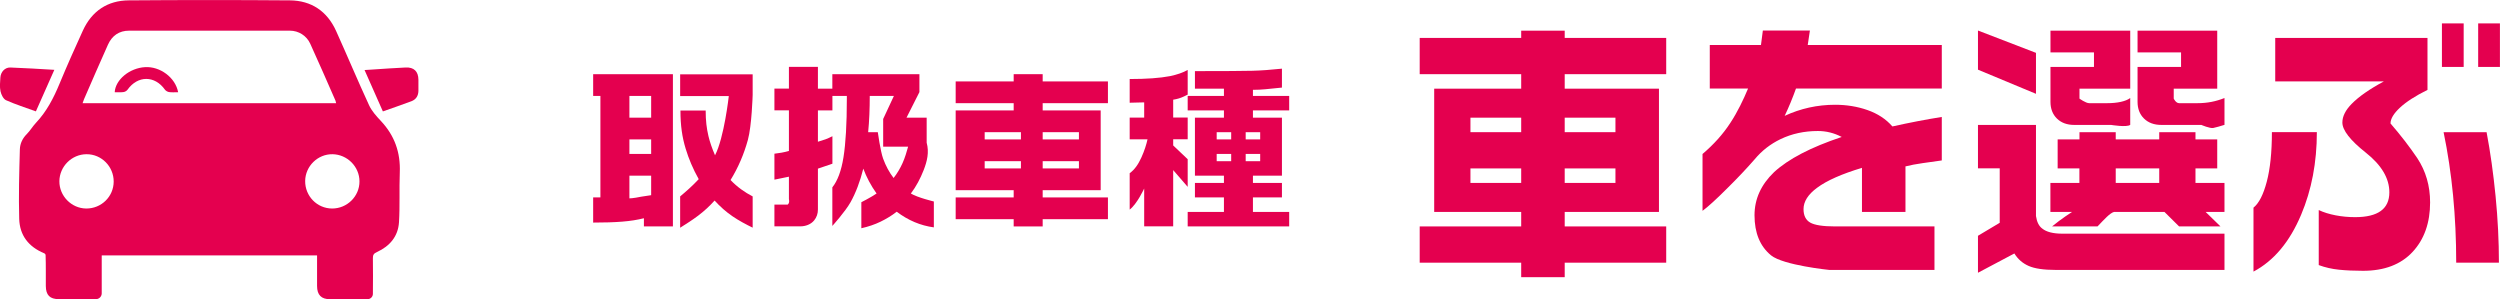
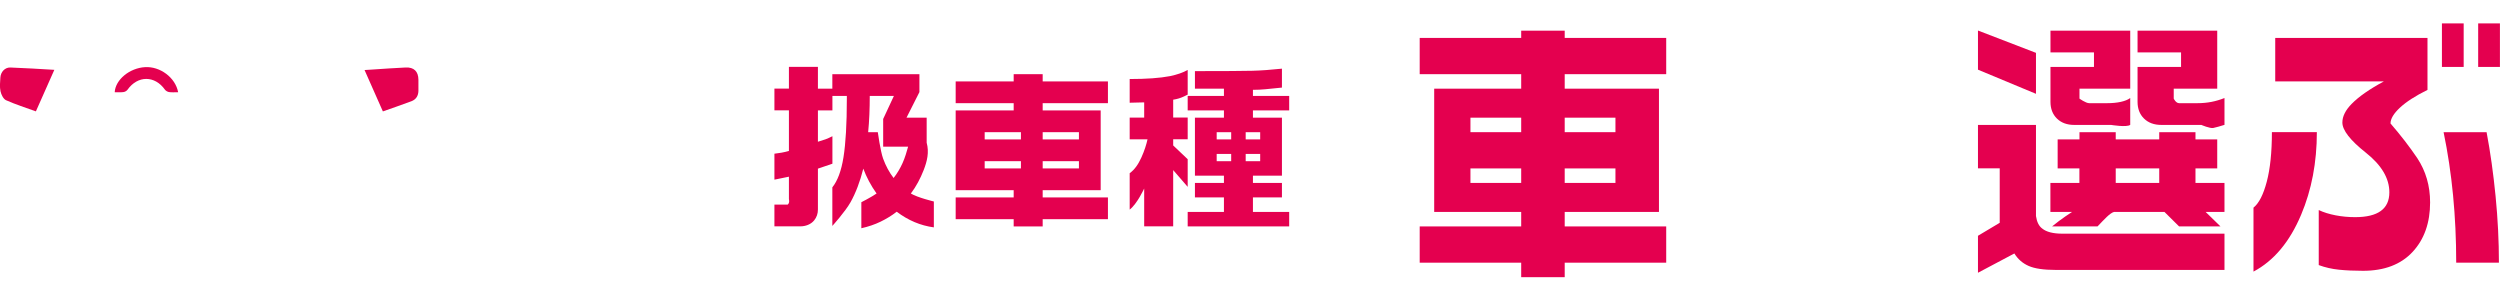
<svg xmlns="http://www.w3.org/2000/svg" id="b" width="344.81" height="41.27" viewBox="0 0 344.81 41.27">
  <g id="c">
    <path d="m229.81,36.23h-14v2h-6v-2h-14v-5h14v-2h-12V12.23h12v-2h-14v-5h14v-1h6v1h14v5h-14v2h13v17h-13v2h14v5Zm-20-18v-2h-7v2h7Zm0,7v-2h-7v2h7Zm13-7v-2h-7v2h7Zm0,7v-2h-7v2h7Z" fill="#e4004f" />
-     <path d="m267.81,22.13c-.87.12-1.75.25-2.63.37-.88.13-1.67.27-2.37.45v6.28h-6v-6.08c-2.78.84-4.85,1.75-6.19,2.75-1.25.92-1.87,1.9-1.87,2.94,0,.89.31,1.51.92,1.86.61.35,1.76.53,3.44.53h13.7v6h-14.51s-6.34-.64-8.03-2.01c-1.52-1.25-2.28-3.09-2.28-5.53,0-2.24.9-4.22,2.69-5.94,1.97-1.82,5.08-3.44,9.34-4.86-1.05-.55-2.14-.82-3.29-.82-1.87,0-3.59.37-5.15,1.12-1.39.67-2.58,1.59-3.55,2.76-1.15,1.32-2.42,2.66-3.81,4.03-1.49,1.49-2.63,2.53-3.4,3.1v-7.84c1.55-1.32,2.83-2.74,3.83-4.28,1.01-1.53,1.82-3.24,2.45-4.75h-5.28v-6h7.06l.26-2h6.49l-.3,2h18.49v6h-20.11c-.46,1.29-.98,2.55-1.56,3.77,2.2-1.02,4.52-1.53,6.96-1.53,1.57,0,3.06.24,4.46.73,1.4.49,2.55,1.24,3.44,2.26,2.34-.52,4.61-.96,6.81-1.31v5.98Z" fill="#e4004f" />
    <path d="m272.81,4.21l8,3.08v5.65l-8-3.33v-5.39Zm0,13.02h8v12.57c.12.82.41,1.39.86,1.72.57.47,1.5.71,2.8.71h22.34v5h-23.28c-1.65,0-2.89-.18-3.73-.55-.84-.37-1.49-.94-1.97-1.72l-5.02,2.66v-5.1l3-1.79v-7.51h-3v-6Zm10-13h11v8h-7v1.37s.87.63,1.34.63h2.5c1.37,0,2.53-.24,3.16-.71v3.7c-.46.37-2.63.01-2.63.01h-5.09c-.99,0-1.79-.29-2.39-.88-.6-.59-.89-1.36-.89-2.31v-4.81h6v-2h-6v-3Zm1,15h3v-1h5v1h6v-1h5v1h3v4h-3v2h4v4h-2.6l2.05,2h-5.71l-2.02-2h-6.95c-.57.15-1.33,1.01-2.28,2h-6.27c1.25-1.04,2.76-2,2.76-2h-2.99v-4h4v-2h-3v-4Zm8,6h6v-2h-6v2Zm3-21h11v8h-6v1.37s.29.63.74.63h2.54c1.37,0,2.54-.24,3.72-.71v3.7c-.66.2-1.1.34-1.55.43-.45.09-1.64-.42-1.64-.42h-5.52c-.99,0-1.79-.29-2.39-.88-.6-.59-.89-1.36-.89-2.31v-4.81h6v-2h-6v-3Z" fill="#e4004f" />
    <path d="m319.55,18.23c0,4.16-.72,7.96-2.17,11.39-1.57,3.73-3.76,6.35-6.57,7.84v-8.82c.75-.6,1.36-1.79,1.83-3.57.47-1.78.71-4.06.71-6.85h6.2Zm15.62,9.67c0,2.84-.81,5.12-2.42,6.85-1.61,1.73-3.89,2.6-6.83,2.6-1.23,0-2.33-.05-3.31-.15-.98-.1-1.91-.31-2.8-.64v-7.59c.67.32,1.45.56,2.33.73.89.17,1.78.25,2.7.25,3.14,0,4.71-1.14,4.71-3.42,0-1.94-1.08-3.76-3.24-5.47-2.16-1.71-3.24-3.1-3.24-4.16,0-.85.43-1.71,1.29-2.58.97-.99,2.44-2.02,4.43-3.09h-14.98v-6h21v7.17c-1.66.82-2.93,1.64-3.8,2.45-.87.81-1.3,1.54-1.3,2.18,1.4,1.62,2.63,3.21,3.69,4.78,1.18,1.79,1.77,3.82,1.77,6.09Zm9.49,8.33h-5.89c0-6.42-.58-12.42-1.74-18h5.93c.52,2.74.93,5.68,1.24,8.82.31,3.14.46,6.2.46,9.18Zm-4.86-27h-3V3.23h3v6Zm5,0h-3V3.23h3v6Z" fill="#e4004f" />
-     <path d="m92.81,13.23h0v18h-4v-1.13c-.87.22-1.86.38-3,.47-1.13.09-2.46.13-4,.13v-3.47h1v-14h-1v-3h11v3Zm-3,3v-3h-3v3h3Zm0,5v-2h-3v2h3Zm0,5.7v-2.7h-3v3.13c.13,0,.55-.03.92-.1.37-.06.85-.18,2.08-.34Zm14,4.47c-.93-.45-1.9-.97-2.78-1.57-.88-.6-1.7-1.32-2.47-2.17-.69.77-1.44,1.46-2.26,2.08-.82.62-1.7,1.17-2.49,1.67v-4.32c.79-.66,1.7-1.45,2.56-2.38-.79-1.41-1.38-2.81-1.8-4.2-.48-1.58-.72-3.19-.72-5.26h3.48c0,1.42.13,2.44.38,3.51.19.82.5,1.7.91,2.66,1.26-2.43,1.9-8.17,1.9-8.17h-6.71v-3h10v2.84s-.12,4.25-.66,6.21c-.54,1.96-1.33,3.81-2.39,5.53.91.96,1.98,1.71,3.05,2.26v4.32Z" fill="#e4004f" />
    <path d="m112.81,9.23v3h2v3h-2v4.32c.67-.21,1.03-.32,1.06-.34.28-.11.6-.25.94-.42v3.79l-2,.68v5.64c0,.57-.17,1.07-.52,1.5-.46.56-1.19.82-1.91.82h-3.57v-3h1.83c.32-.25.17-.75.17-.75v-3.1l-2,.41v-3.58c.58-.06,1.36-.19,2-.38v-5.6h-2v-3h2v-3h4Zm14,1v2.47l-1.78,3.53h2.78v3.45c.37,1.33.05,2.59-.41,3.77-.46,1.18-1.04,2.27-1.77,3.24.91.56,3.17,1.1,3.17,1.1v3.57c-1.85-.25-3.55-.97-5.12-2.16-.68.53-1.42.98-2.22,1.37-.8.39-1.69.69-2.66.91v-3.59s1.33-.67,2.1-1.2c-.78-1.1-1.39-2.25-1.83-3.43-.45,1.79-1.04,3.34-1.76,4.63-.73,1.3-2.51,3.27-2.51,3.27v-5.32c.72-.9,1.24-2.28,1.54-4.17.3-1.88.46-4.56.46-8.03v-.41h-2v-3h12Zm-7.06,8h1.32s.36,2.61.73,3.64c.38,1.03.86,1.92,1.45,2.68.5-.64.91-1.33,1.24-2.07.33-.74.58-1.58.76-2.25h-3.44v-3.82l1.48-3.18h-3.33c0,1.82-.07,3.49-.22,5Z" fill="#e4004f" />
    <path d="m152.81,30.23h-9v1h-4v-1h-8v-3h8v-1h-8v-11h8v-1h-8v-3h8v-1h4v1h9v3h-9v1h8v11h-8v1h9v3Zm-12-11v-1h-5v1h5Zm0,4v-1h-5v1h5Zm8-4v-1h-5v1h5Zm0,4v-1h-5v1h5Z" fill="#e4004f" />
    <path d="m163.81,25.77l-2-2.31v7.76h-4v-5.22s-.97,2.12-2,2.91v-5.02c.69-.5,1.18-1.22,1.61-2.16s.71-1.86.85-2.51h-2.46v-3h2v-2.1l-2,.05v-3.27c2.31,0,4.16-.13,5.56-.4.96-.2,1.78-.48,2.44-.85v3.4c-.1.05-.26.13-.49.24-.47.23-.97.38-1.51.46v2.46h2v3h-2v.85l2,1.9v3.79Zm14,5.46h-14v-2h5v-2h-4v-2h4v-1h-4v-8h4v-1h-5v-2h5v-1h-4v-2.42c4.07,0,6.71-.02,7.91-.05,1.21-.03,2.57-.13,4.09-.29v2.61c-1.01.1-1.77.18-2.3.23-.52.05-1.09.08-1.7.08v.84h5v2h-5v1h4v8h-4v1h4v2h-4v2h5v2Zm-8-12v-1h-2v1h2Zm0,3v-1h-2v1h2Zm4-3v-1h-2v1h2Zm0,3v-1h-2v1h2Z" fill="#e4004f" />
-     <path d="m43.73,35.23H14.03c0,1.77,0,3.5,0,5.23,0,.44-.36.8-.8.8-1.7,0-3.4,0-5.1,0-1.25,0-1.8-.55-1.81-1.81-.01-1.42.02-2.84-.03-4.25,0-.11-.09-.23-.2-.27-2.15-.89-3.37-2.47-3.44-4.73-.09-3.2,0-6.4.09-9.6.02-.8.38-1.53.94-2.09.47-.47.82-1.08,1.29-1.58,1.47-1.56,2.43-3.42,3.24-5.38,1.02-2.46,2.11-4.91,3.22-7.33C12.66,1.53,14.83.07,17.75.05c7.41-.06,14.83-.06,22.24,0,2.96.03,5.13,1.5,6.36,4.21,1.54,3.41,2.99,6.87,4.56,10.27.37.79,1,1.49,1.61,2.14,1.9,2.01,2.73,4.36,2.62,7.11-.09,2.29.03,4.59-.11,6.87-.12,1.96-1.28,3.31-3.04,4.11-.42.19-.57.39-.56.84.03,1.64.01,3.29,0,4.93,0,.41-.34.73-.74.74-1.72,0-3.44.01-5.16,0-1.22,0-1.8-.59-1.8-1.83,0-1.39,0-2.77,0-4.2Zm2.63-21c-.04-.14-.05-.25-.09-.35-1.15-2.62-2.29-5.25-3.48-7.85-.5-1.1-1.6-1.8-2.81-1.8-7.39-.01-14.79-.01-22.18,0-1.37,0-2.35.69-2.91,1.93-1.12,2.5-2.21,5.01-3.3,7.52-.07.17-.12.35-.2.55h34.96Zm-30.68,10.82c.01-2.08-1.68-3.79-3.74-3.78-2.04,0-3.73,1.69-3.75,3.72-.02,2.03,1.66,3.75,3.69,3.77,2.09.02,3.79-1.64,3.8-3.71Zm30.12,3.71c2.07.01,3.79-1.68,3.78-3.74,0-2.03-1.68-3.72-3.72-3.75-2.03-.03-3.75,1.65-3.77,3.69-.02,2.09,1.64,3.79,3.71,3.8Z" fill="#e4004f" />
    <path d="m7.49,9.64c-.88,1.98-1.69,3.81-2.54,5.72-1.41-.51-2.8-.95-4.12-1.54-.37-.17-.66-.77-.76-1.23-.13-.6-.06-1.25-.02-1.88.04-.78.62-1.42,1.37-1.4,1.99.07,3.97.2,6.07.32Z" fill="#e4004f" />
    <path d="m52.8,15.35c-.84-1.91-1.66-3.74-2.52-5.69.42-.03.76-.05,1.1-.07,1.52-.1,3.04-.21,4.56-.28,1.15-.06,1.76.54,1.77,1.69,0,.52.01,1.03,0,1.55-.02.67-.33,1.17-.96,1.41-1.28.48-2.57.92-3.95,1.41Z" fill="#e4004f" />
    <path d="m24.57,12.72c-.45,0-.86.04-1.25-.02-.2-.03-.45-.17-.57-.33-1.4-1.98-3.75-1.98-5.16,0-.12.17-.37.31-.57.33-.39.05-.8.02-1.2.02.1-1.74,2.06-3.34,4.19-3.46,2.07-.12,4.18,1.43,4.56,3.46Z" fill="#e4004f" />
  </g>
</svg>